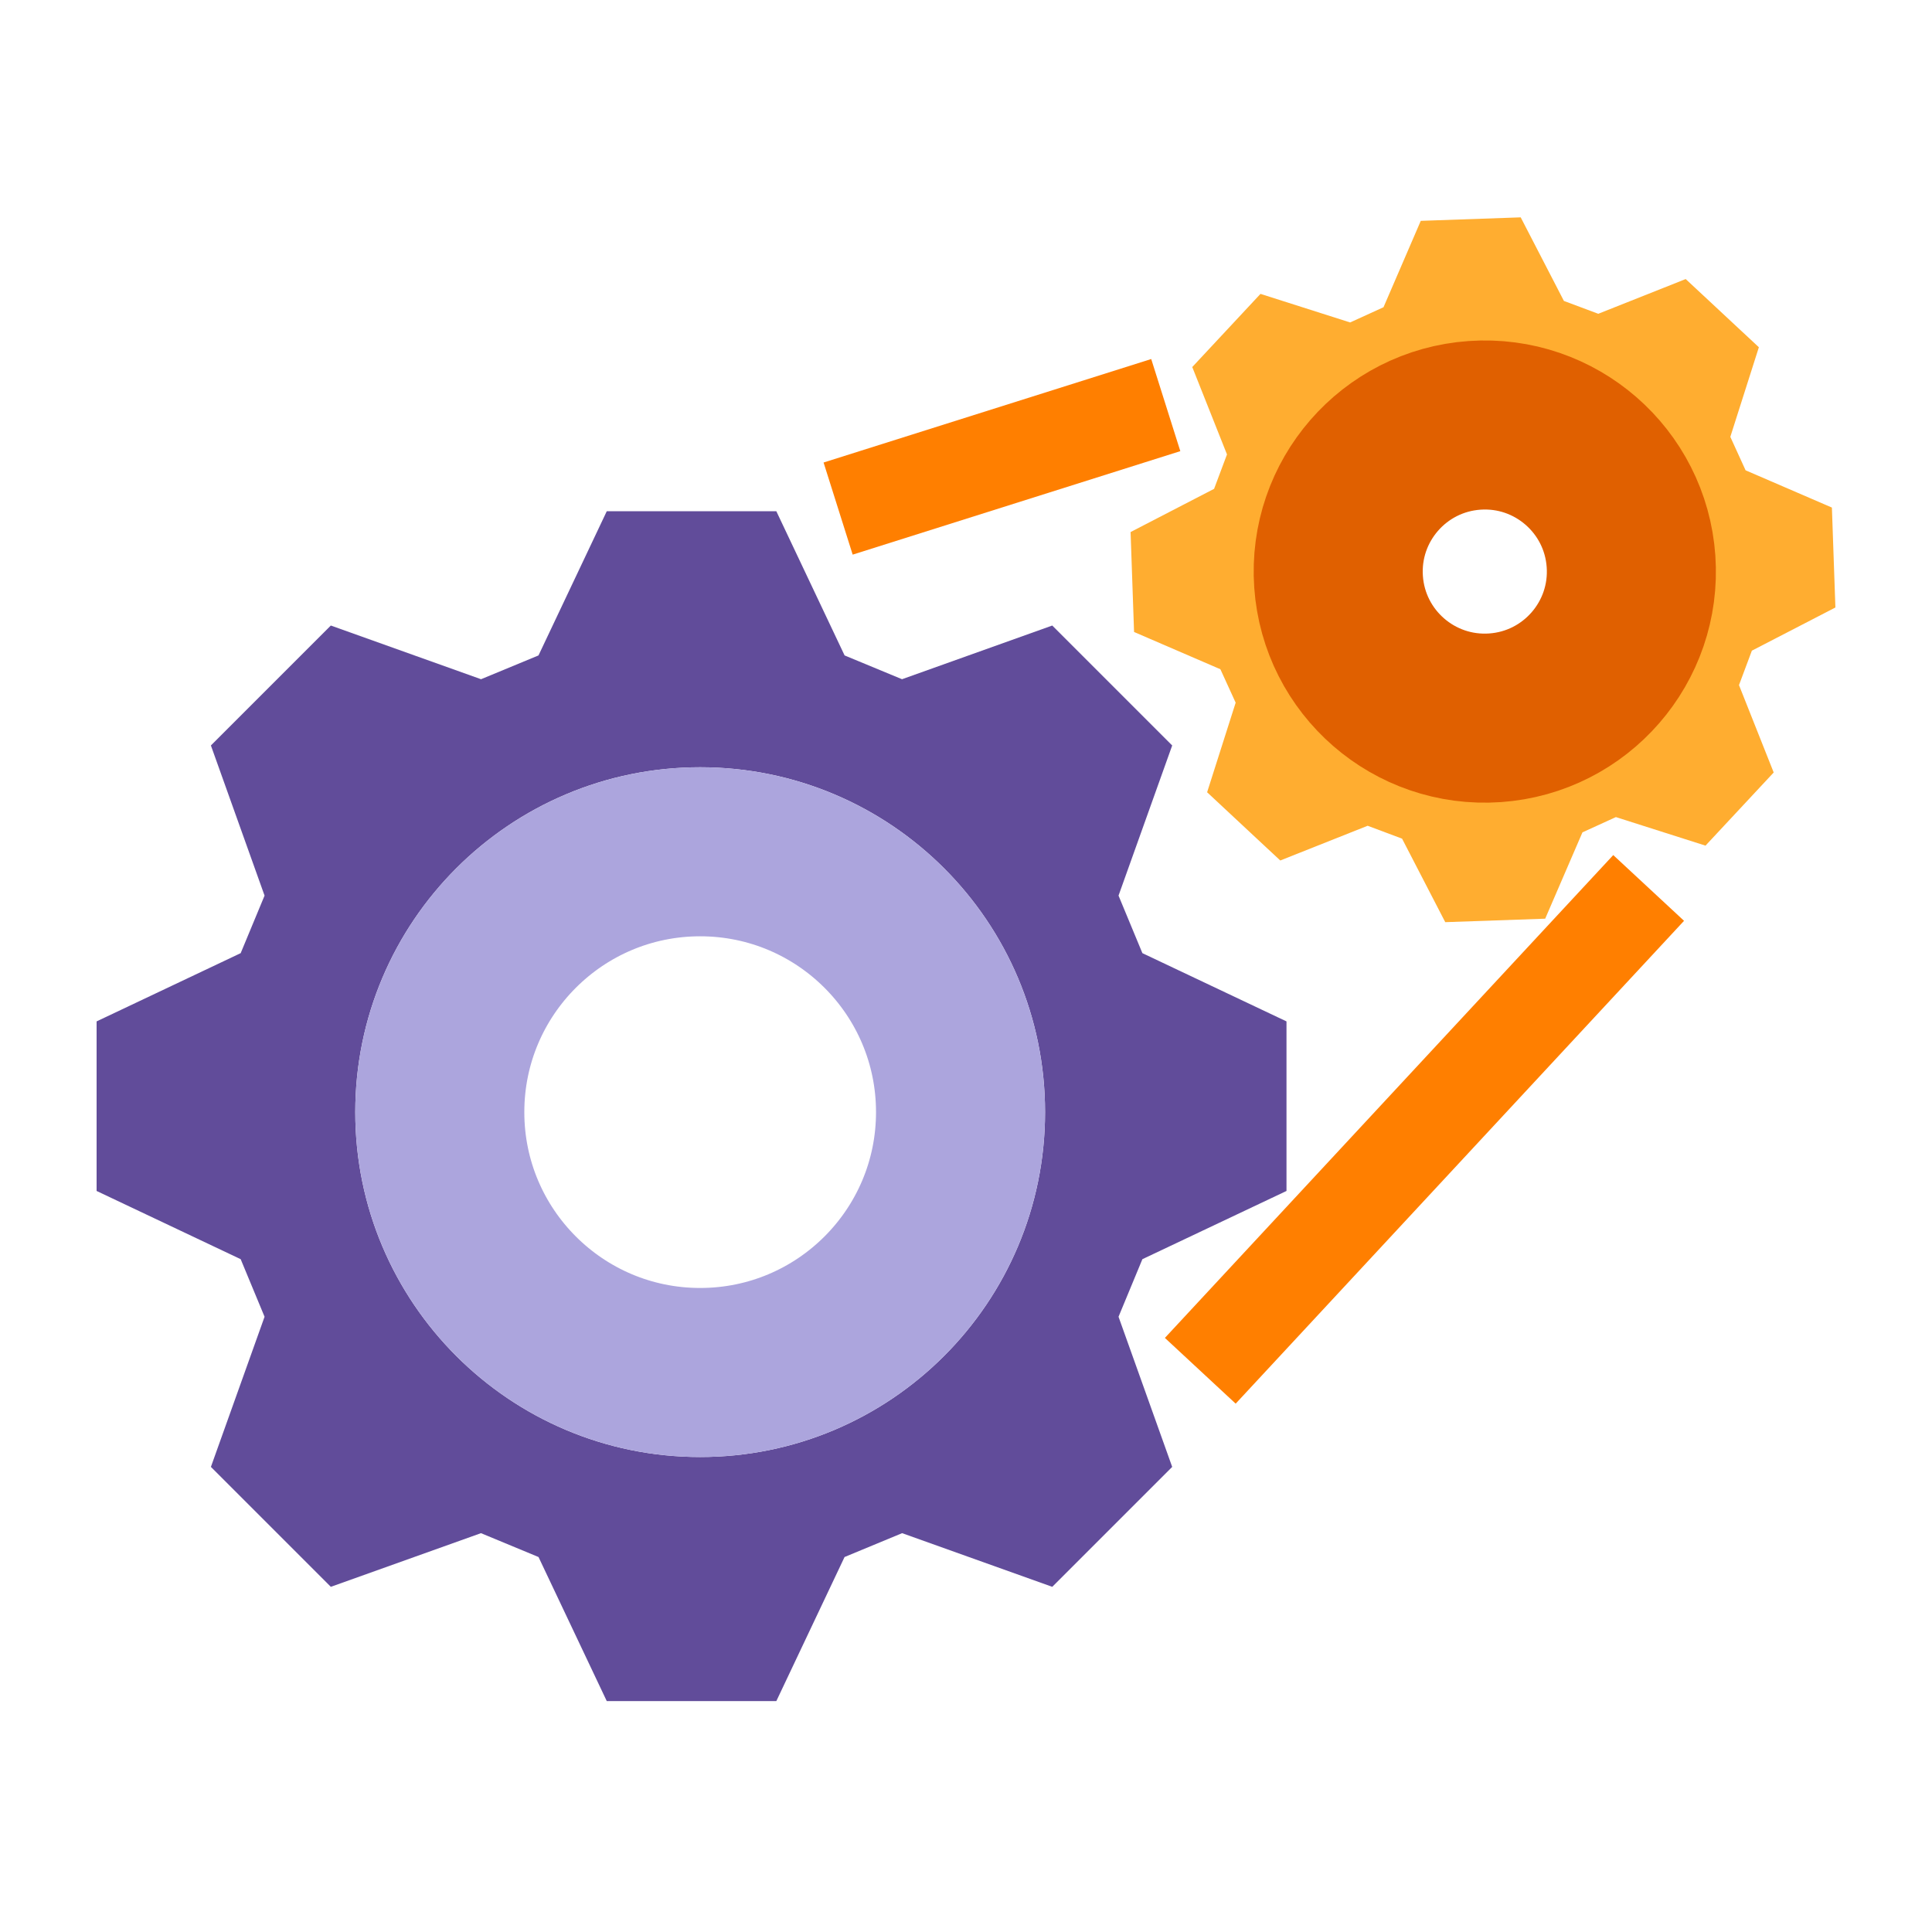
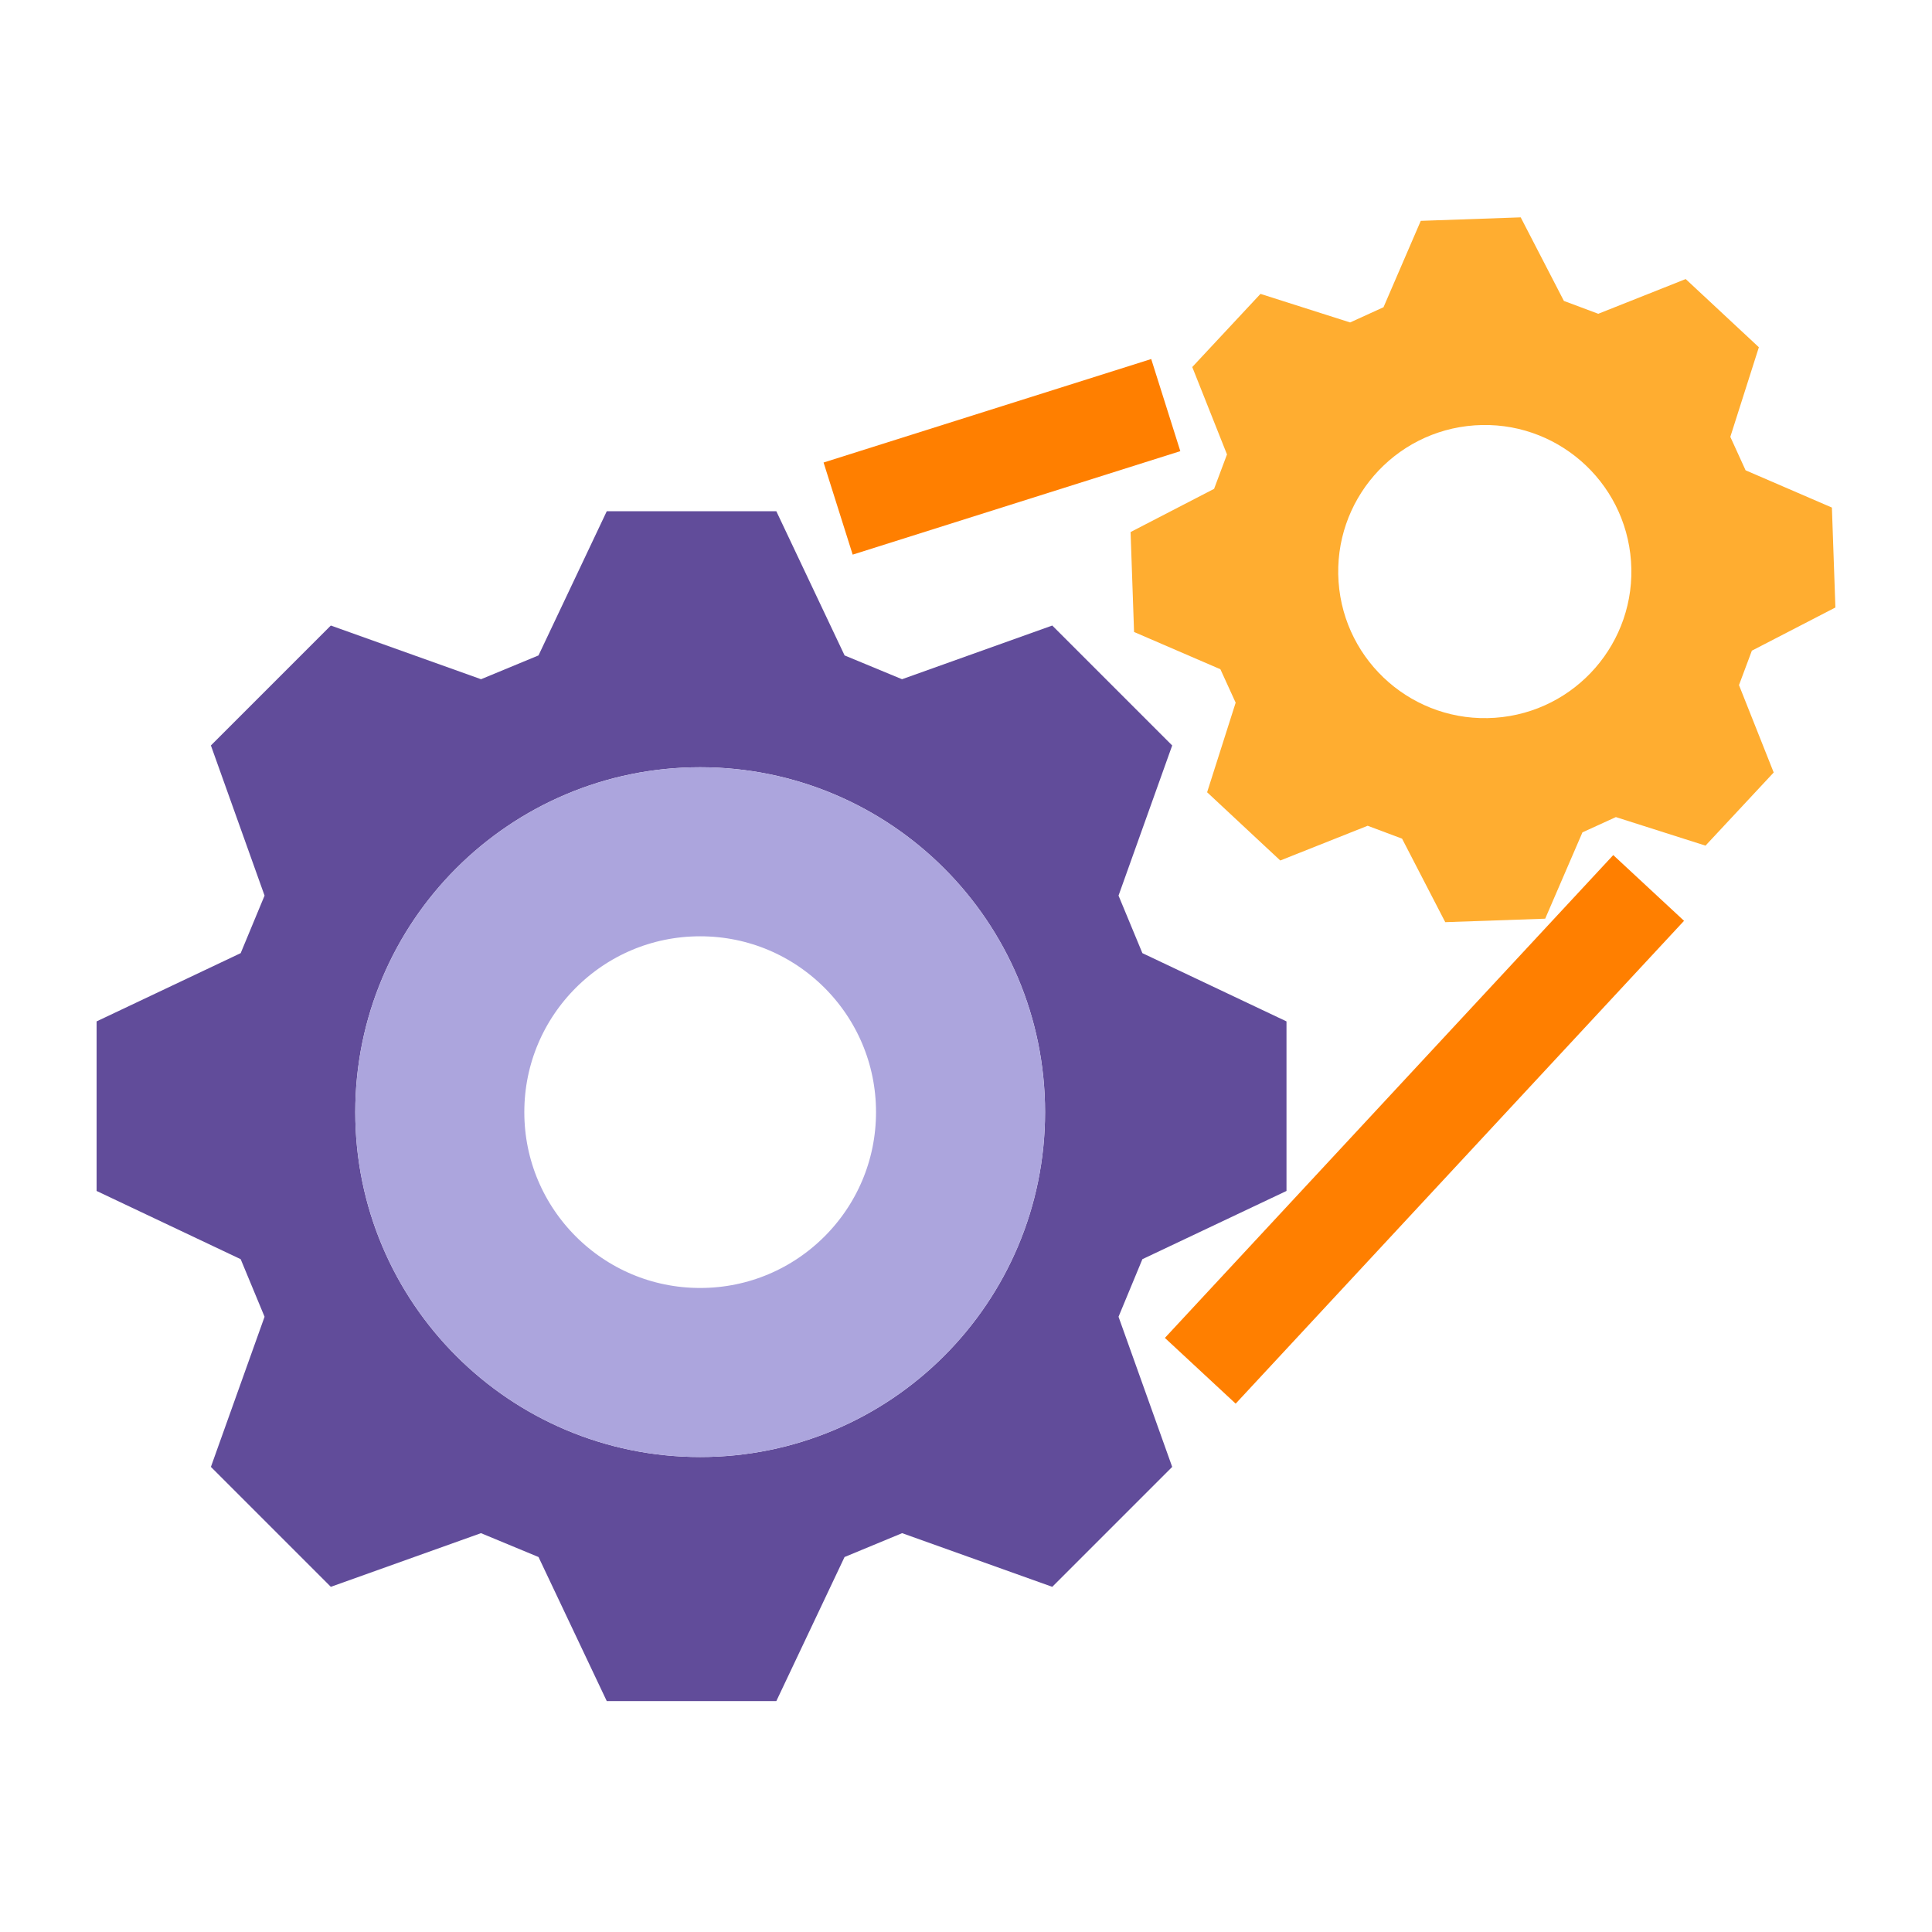
<svg xmlns="http://www.w3.org/2000/svg" width="80" height="80" viewBox="0 0 80 80" fill="none">
  <path fill-rule="evenodd" clip-rule="evenodd" d="M25.125 70.439H32.146L34.971 64.473L37.355 63.485L43.572 65.707L48.538 60.741L46.316 54.524L47.304 52.14L53.271 49.315V42.294L47.304 39.468L46.316 37.085L48.538 30.868L43.572 25.902L37.351 28.125L34.973 27.14L32.146 21.169H25.125L22.298 27.14L19.919 28.125L13.699 25.902L8.733 30.868L10.955 37.085L9.966 39.468L4 42.294V49.315L9.966 52.14L10.955 54.524L8.733 60.741L13.699 65.707L19.916 63.485L22.299 64.473L25.125 70.439ZM43.274 46.051C43.274 53.938 36.88 60.332 28.992 60.332C21.105 60.332 14.711 53.938 14.711 46.051C14.711 38.163 21.105 31.77 28.992 31.77C36.88 31.77 43.274 38.163 43.274 46.051Z" fill="#614C9A" />
  <path d="M39.774 46.051C39.774 52.005 34.947 56.832 28.992 56.832C23.038 56.832 18.211 52.005 18.211 46.051C18.211 40.096 23.038 35.27 28.992 35.27C34.947 35.27 39.774 40.096 39.774 46.051Z" stroke="#ACA5DD" stroke-width="7" />
  <path fill-rule="evenodd" clip-rule="evenodd" d="M59.845 38.185L63.983 38.041L65.526 34.466L66.91 33.834L70.621 35.016L73.445 31.987L72.008 28.368L72.541 26.943L76 25.155L75.855 21.017L72.281 19.474L71.649 18.089L72.831 14.379L69.801 11.555L66.181 12.993L64.758 12.461L62.969 9L58.831 9.145L57.288 12.722L55.906 13.352L52.194 12.169L49.369 15.198L50.807 18.817L50.273 20.242L46.815 22.031L46.959 26.169L50.534 27.712L51.166 29.096L49.984 32.806L53.013 35.631L56.632 34.193L58.057 34.727L59.845 38.185ZM67.537 23.244C67.771 26.588 65.249 29.488 61.906 29.722C58.562 29.956 55.661 27.435 55.427 24.091C55.194 20.747 57.715 17.847 61.059 17.613C64.403 17.379 67.303 19.9 67.537 23.244Z" fill="#FFAD30" />
-   <path fill-rule="evenodd" clip-rule="evenodd" d="M61.906 29.722C65.249 29.488 67.771 26.588 67.537 23.244C67.303 19.9 64.403 17.379 61.059 17.613C57.715 17.847 55.194 20.747 55.427 24.091C55.661 27.435 58.562 29.956 61.906 29.722Z" stroke="#E06000" stroke-width="7" />
  <path d="M34.705 21.059L48.272 16.774" stroke="#FF7F00" stroke-width="4" />
  <path d="M49.701 56.761L68.267 36.768" stroke="#FF7F00" stroke-width="4" />
</svg>